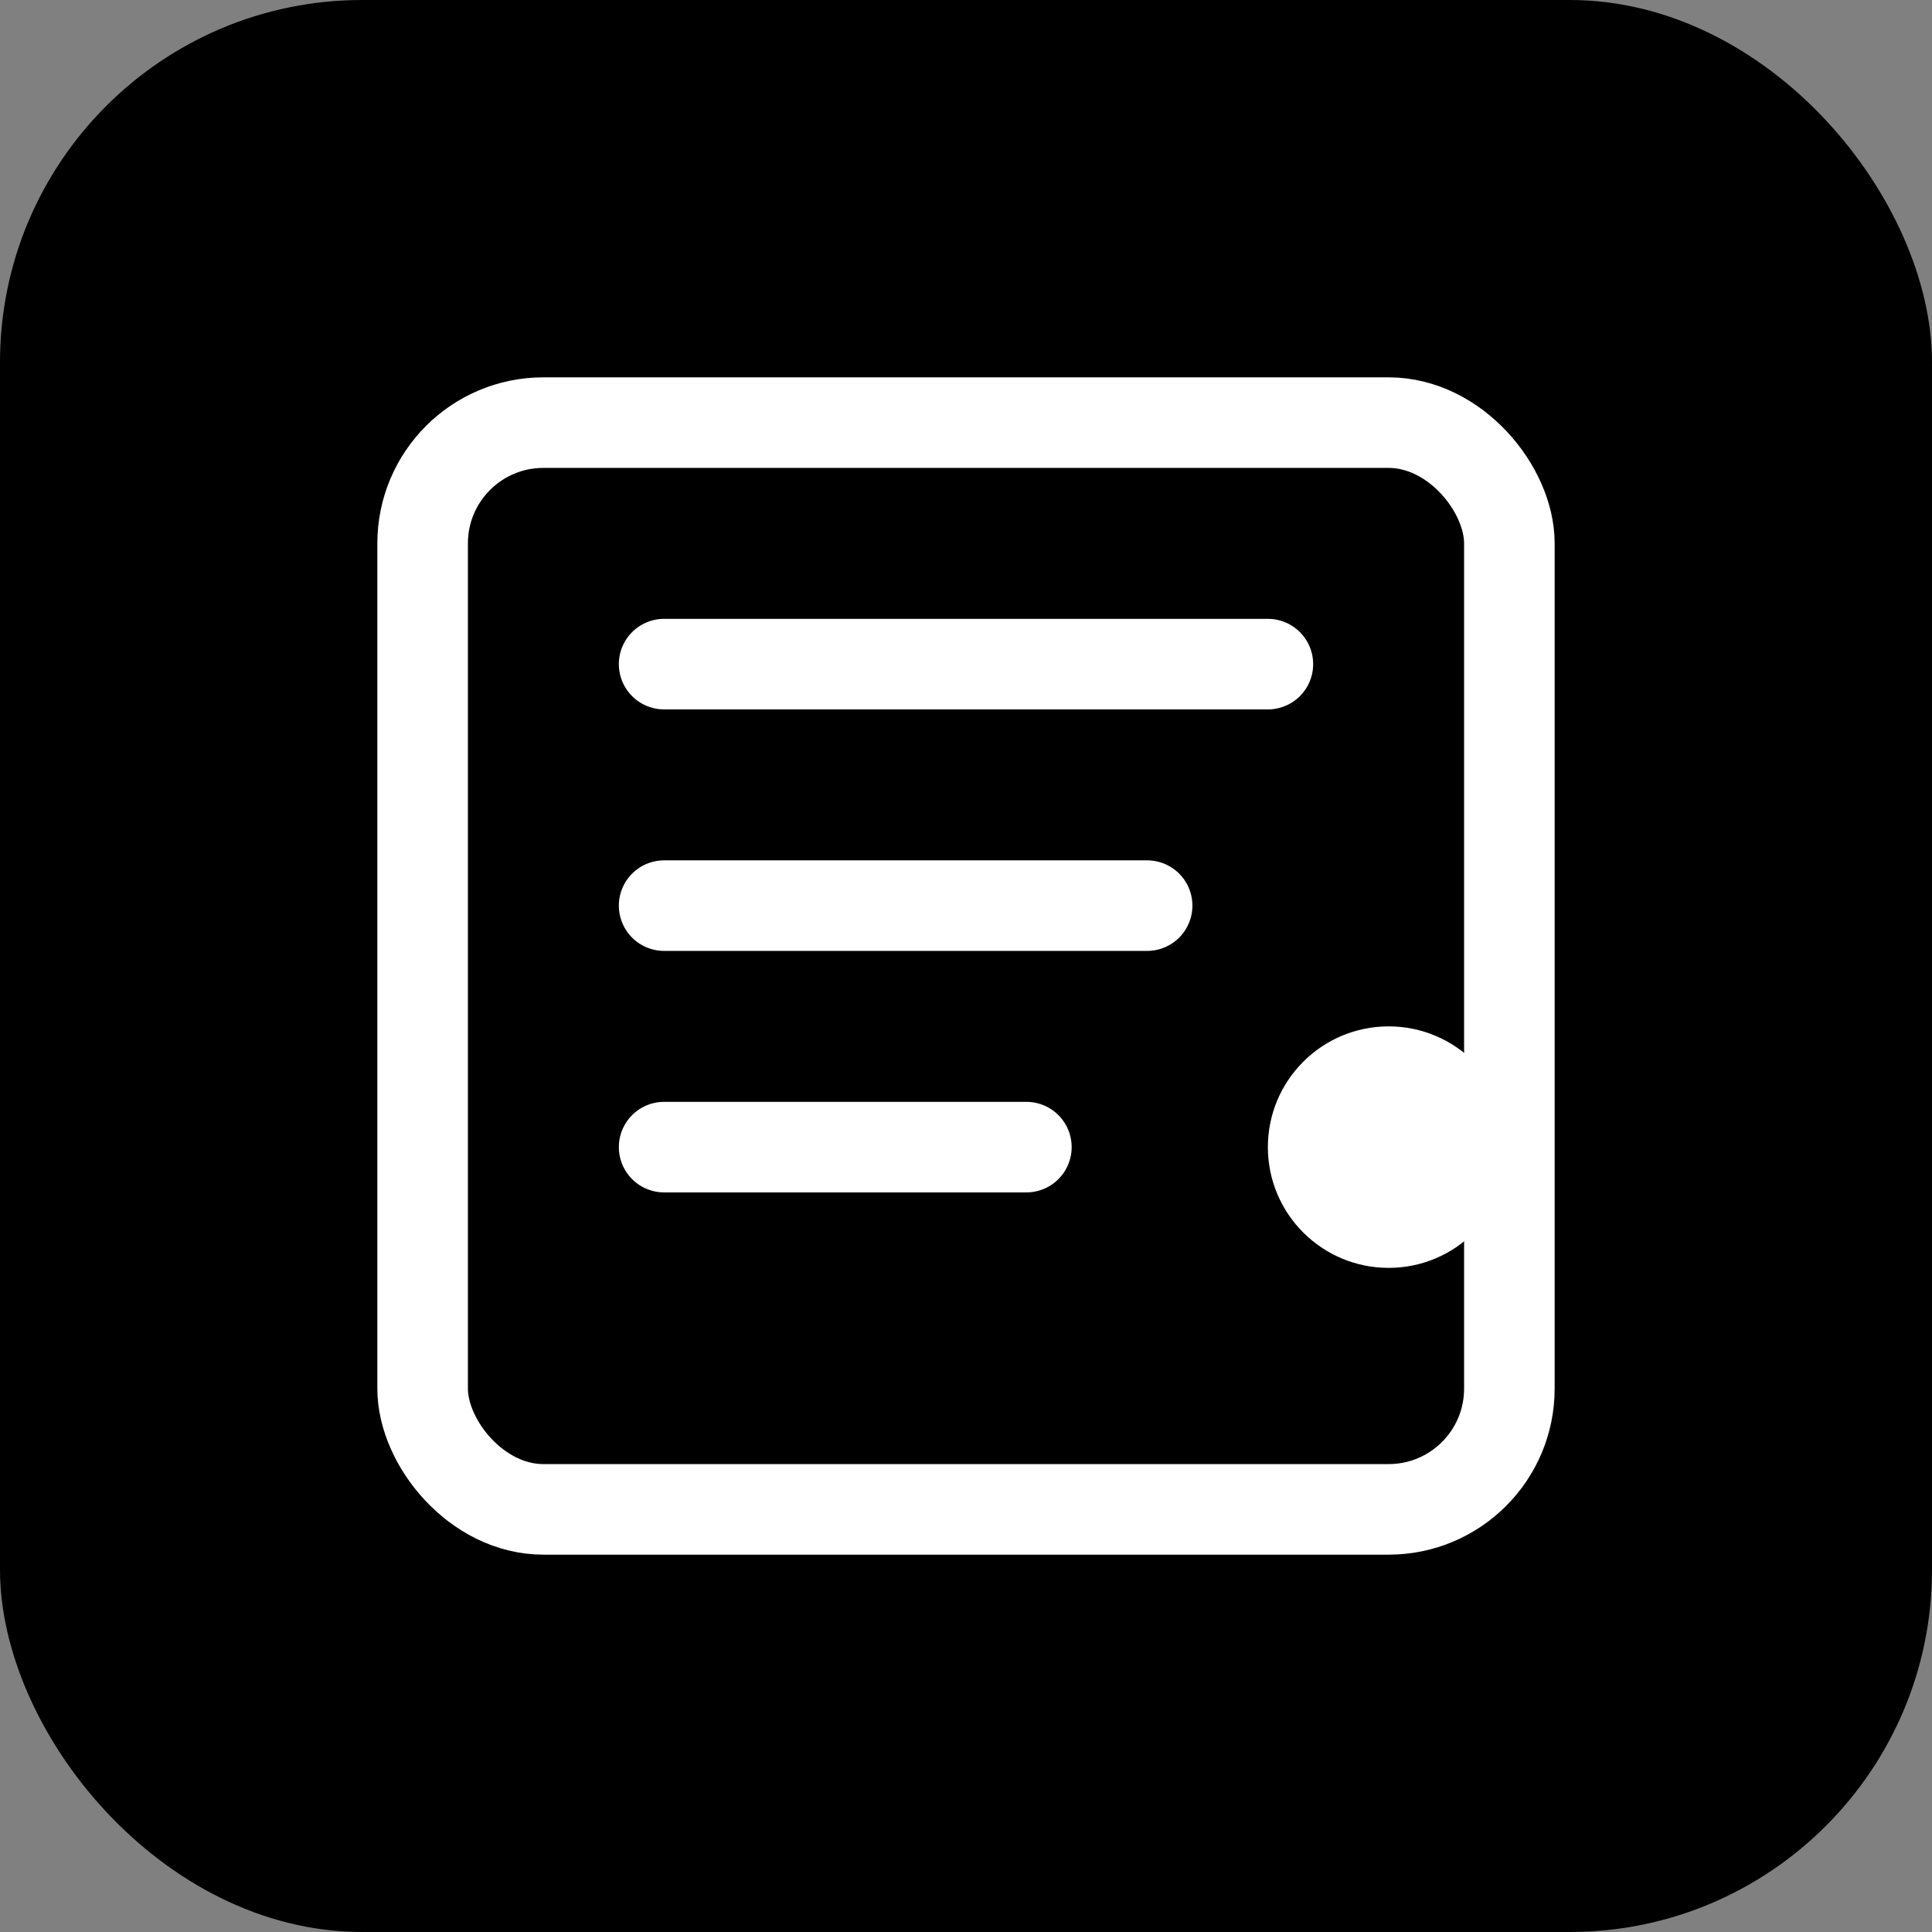
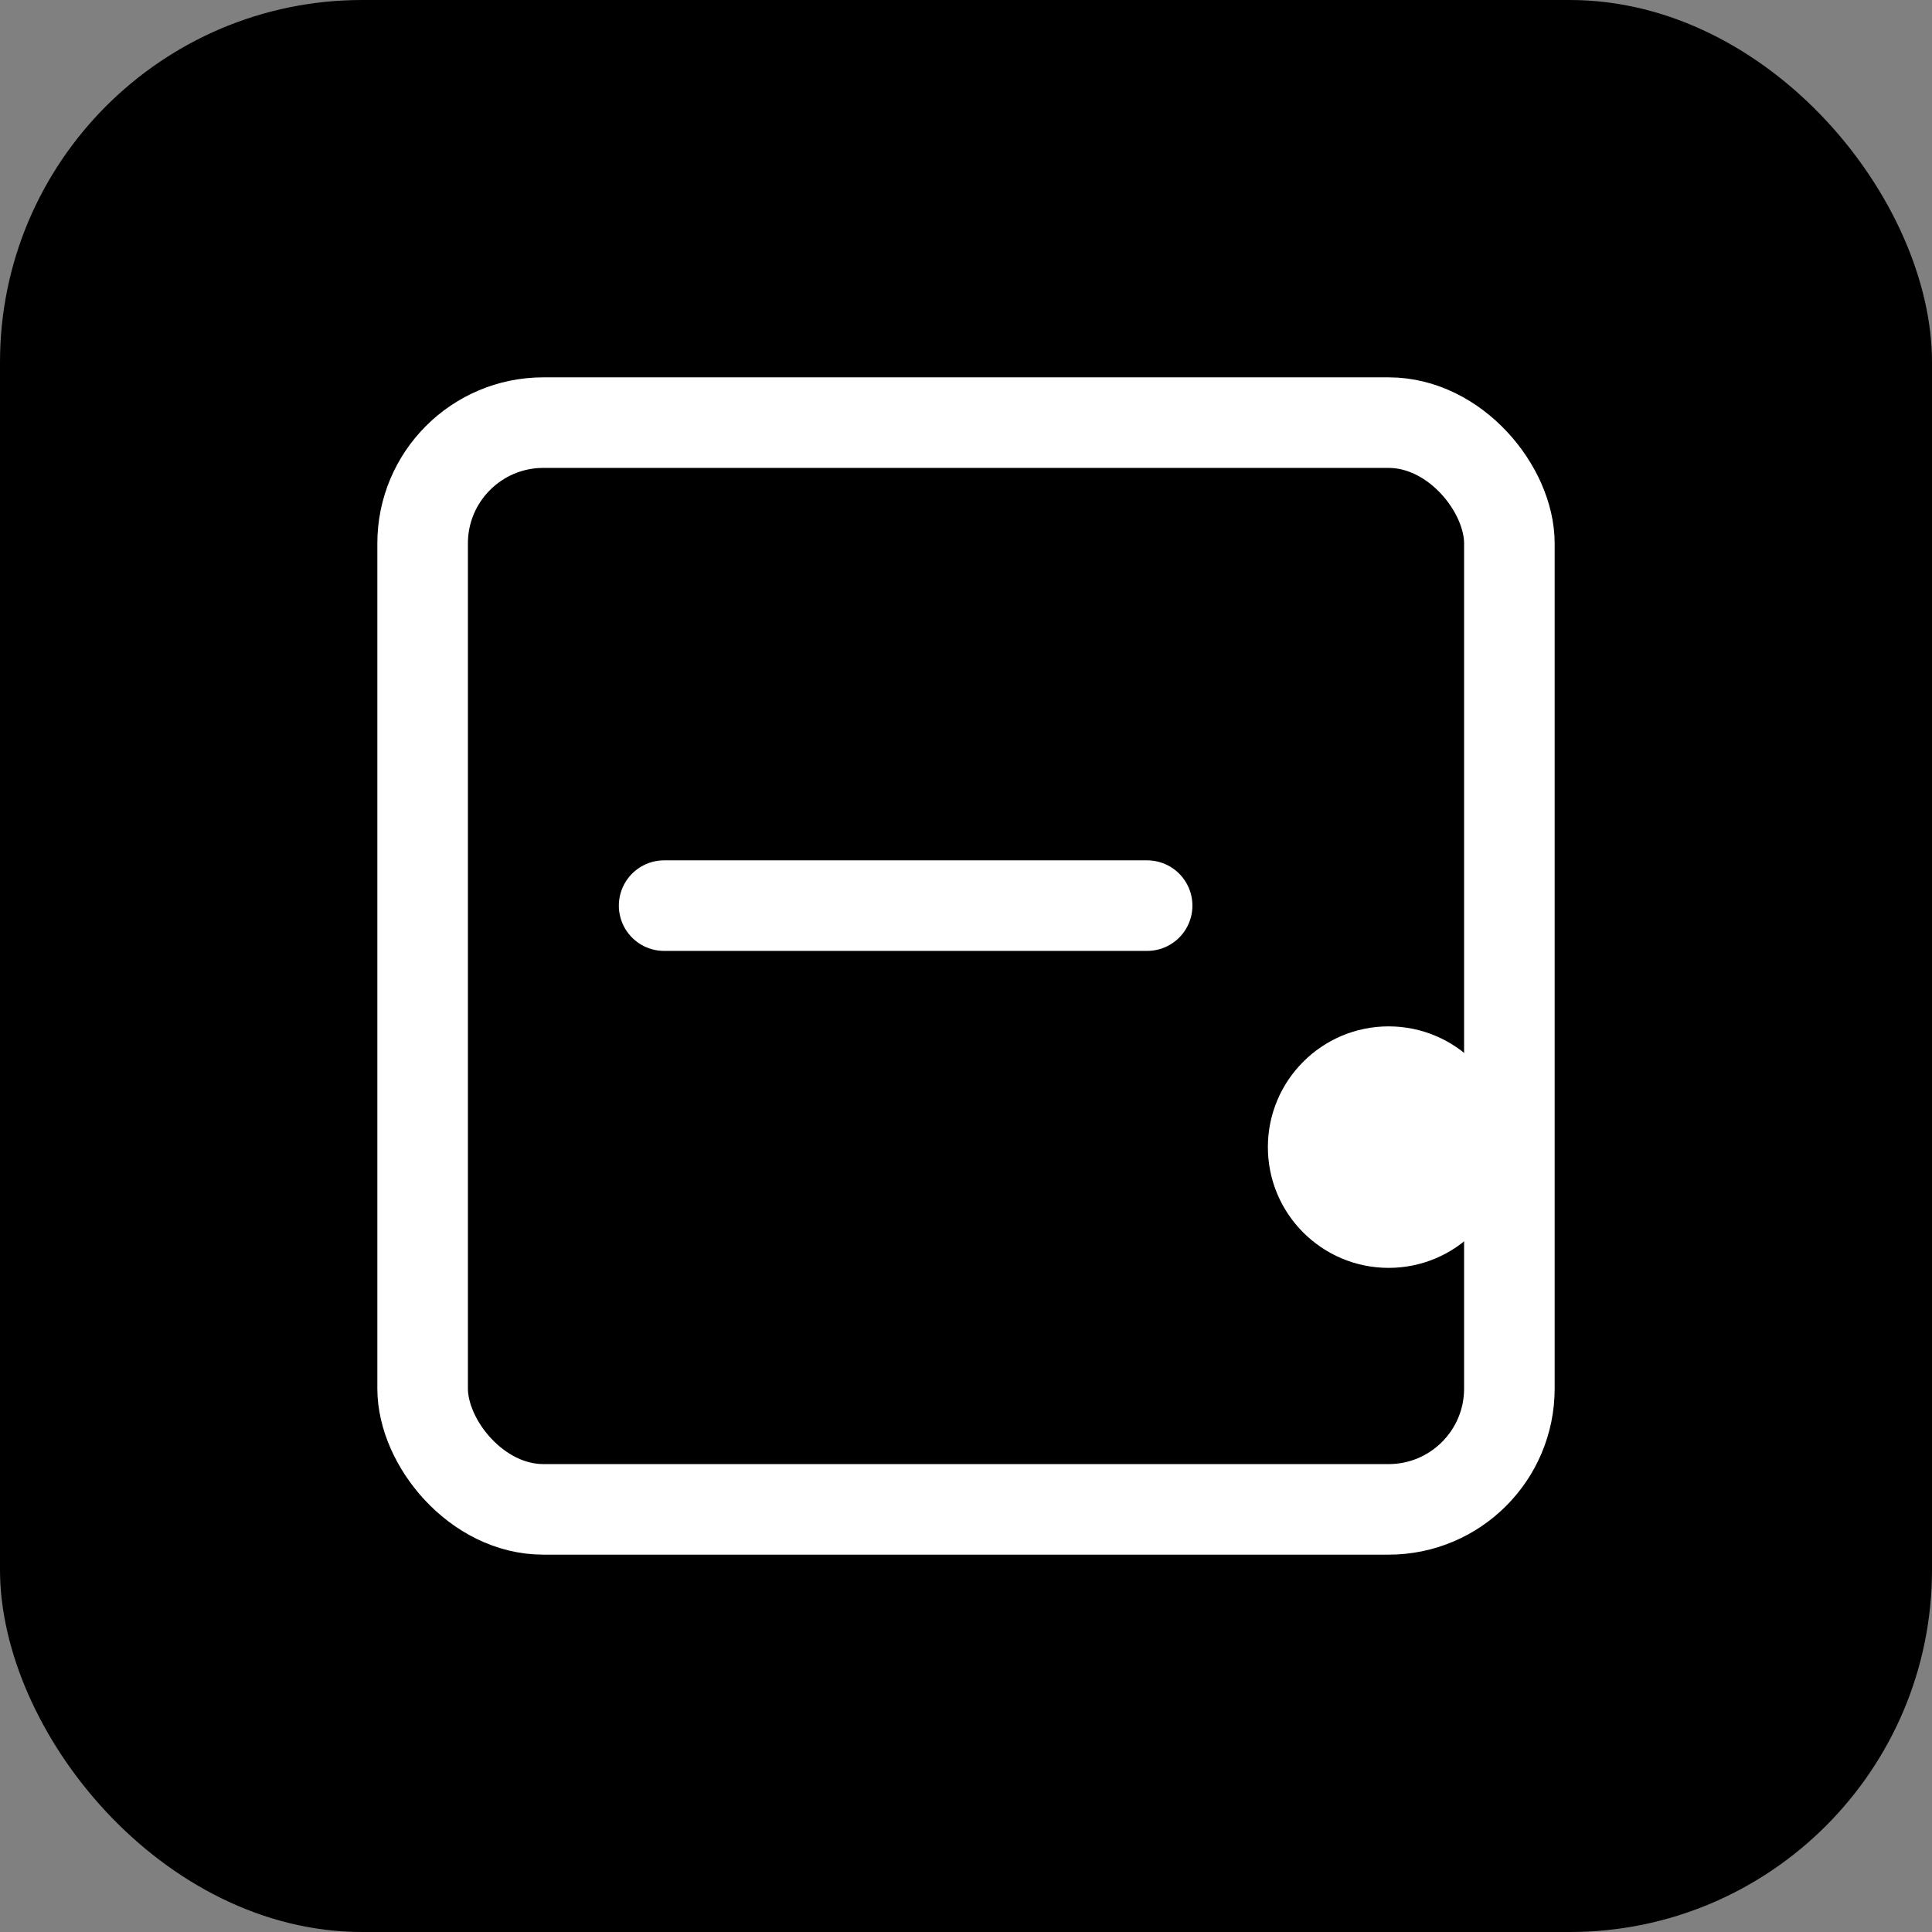
<svg xmlns="http://www.w3.org/2000/svg" viewBox="0 0 32 32" fill="none">
  <rect x="0" y="0" width="32" height="32" fill="#808080" stroke="none" />
  <rect width="32" height="32" rx="6" fill="#000000" />
  <rect x="7" y="7" width="18" height="18" rx="2" fill="none" stroke="#ffffff" stroke-width="1.5" />
-   <line x1="11" y1="11" x2="21" y2="11" stroke="#ffffff" stroke-width="1.5" stroke-linecap="round" />
  <line x1="11" y1="15" x2="19" y2="15" stroke="#ffffff" stroke-width="1.5" stroke-linecap="round" />
-   <line x1="11" y1="19" x2="17" y2="19" stroke="#ffffff" stroke-width="1.5" stroke-linecap="round" />
  <circle cx="23" cy="19" r="2" fill="#ffffff" />
</svg>